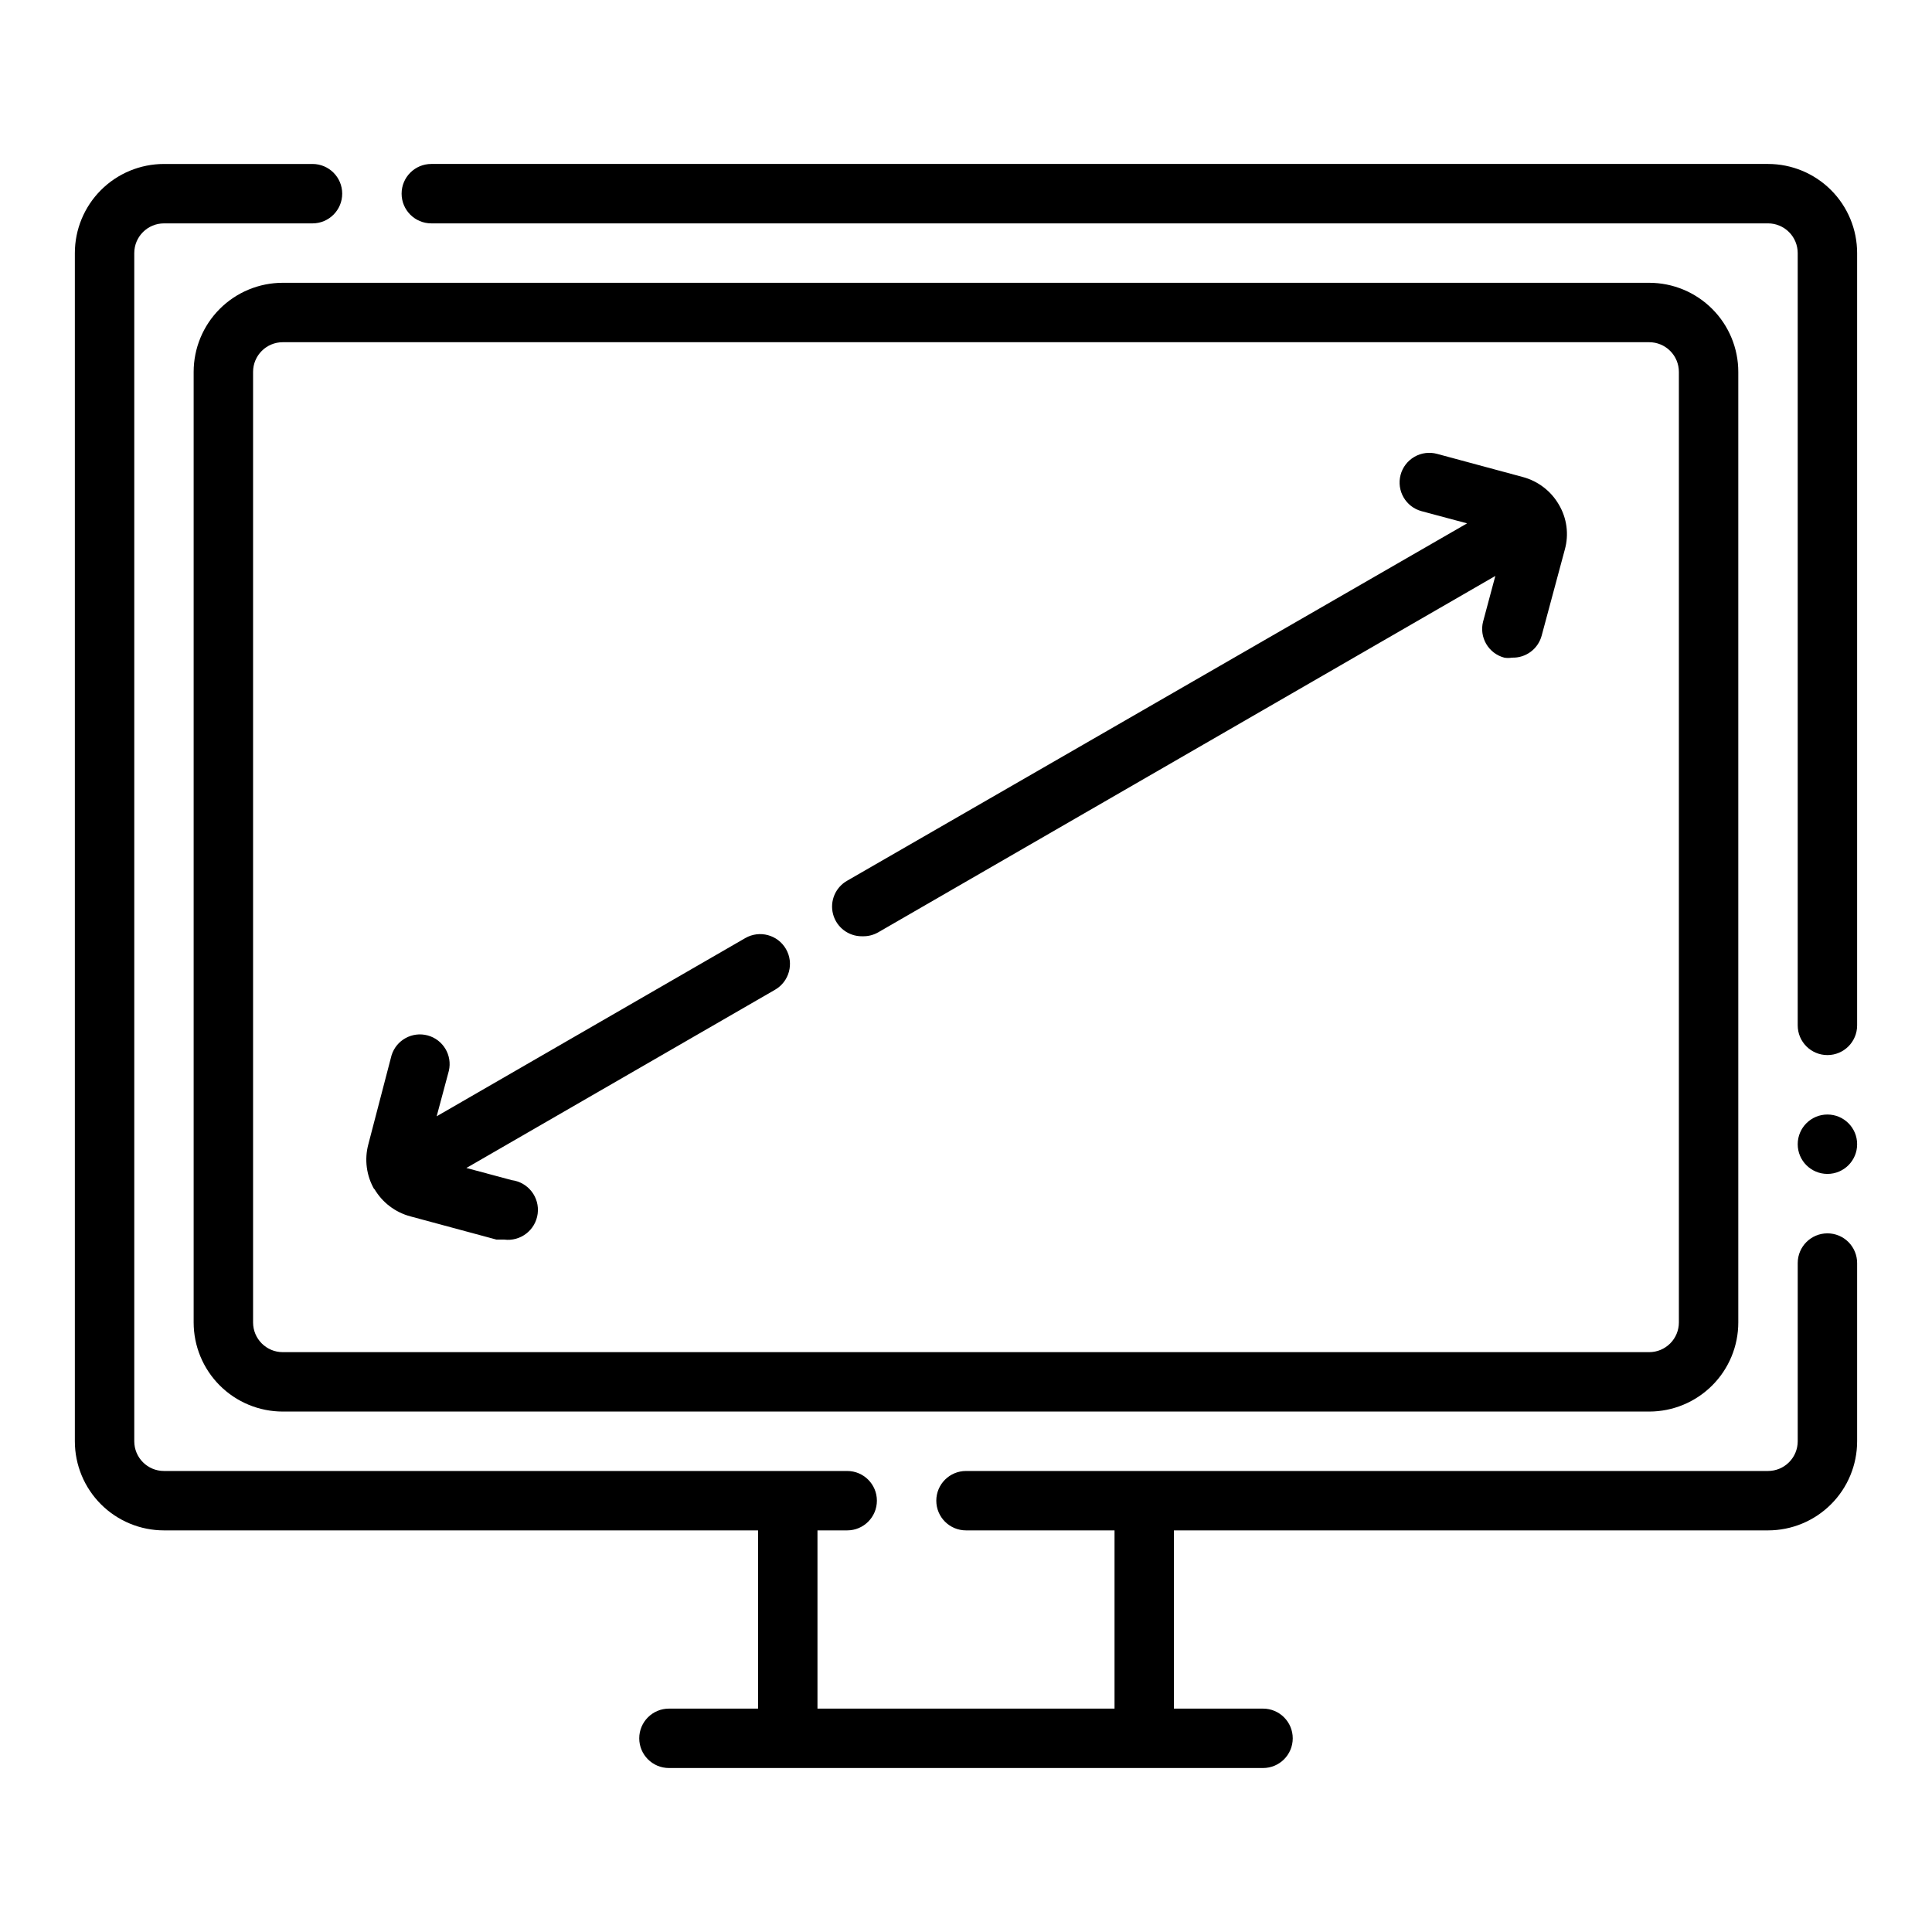
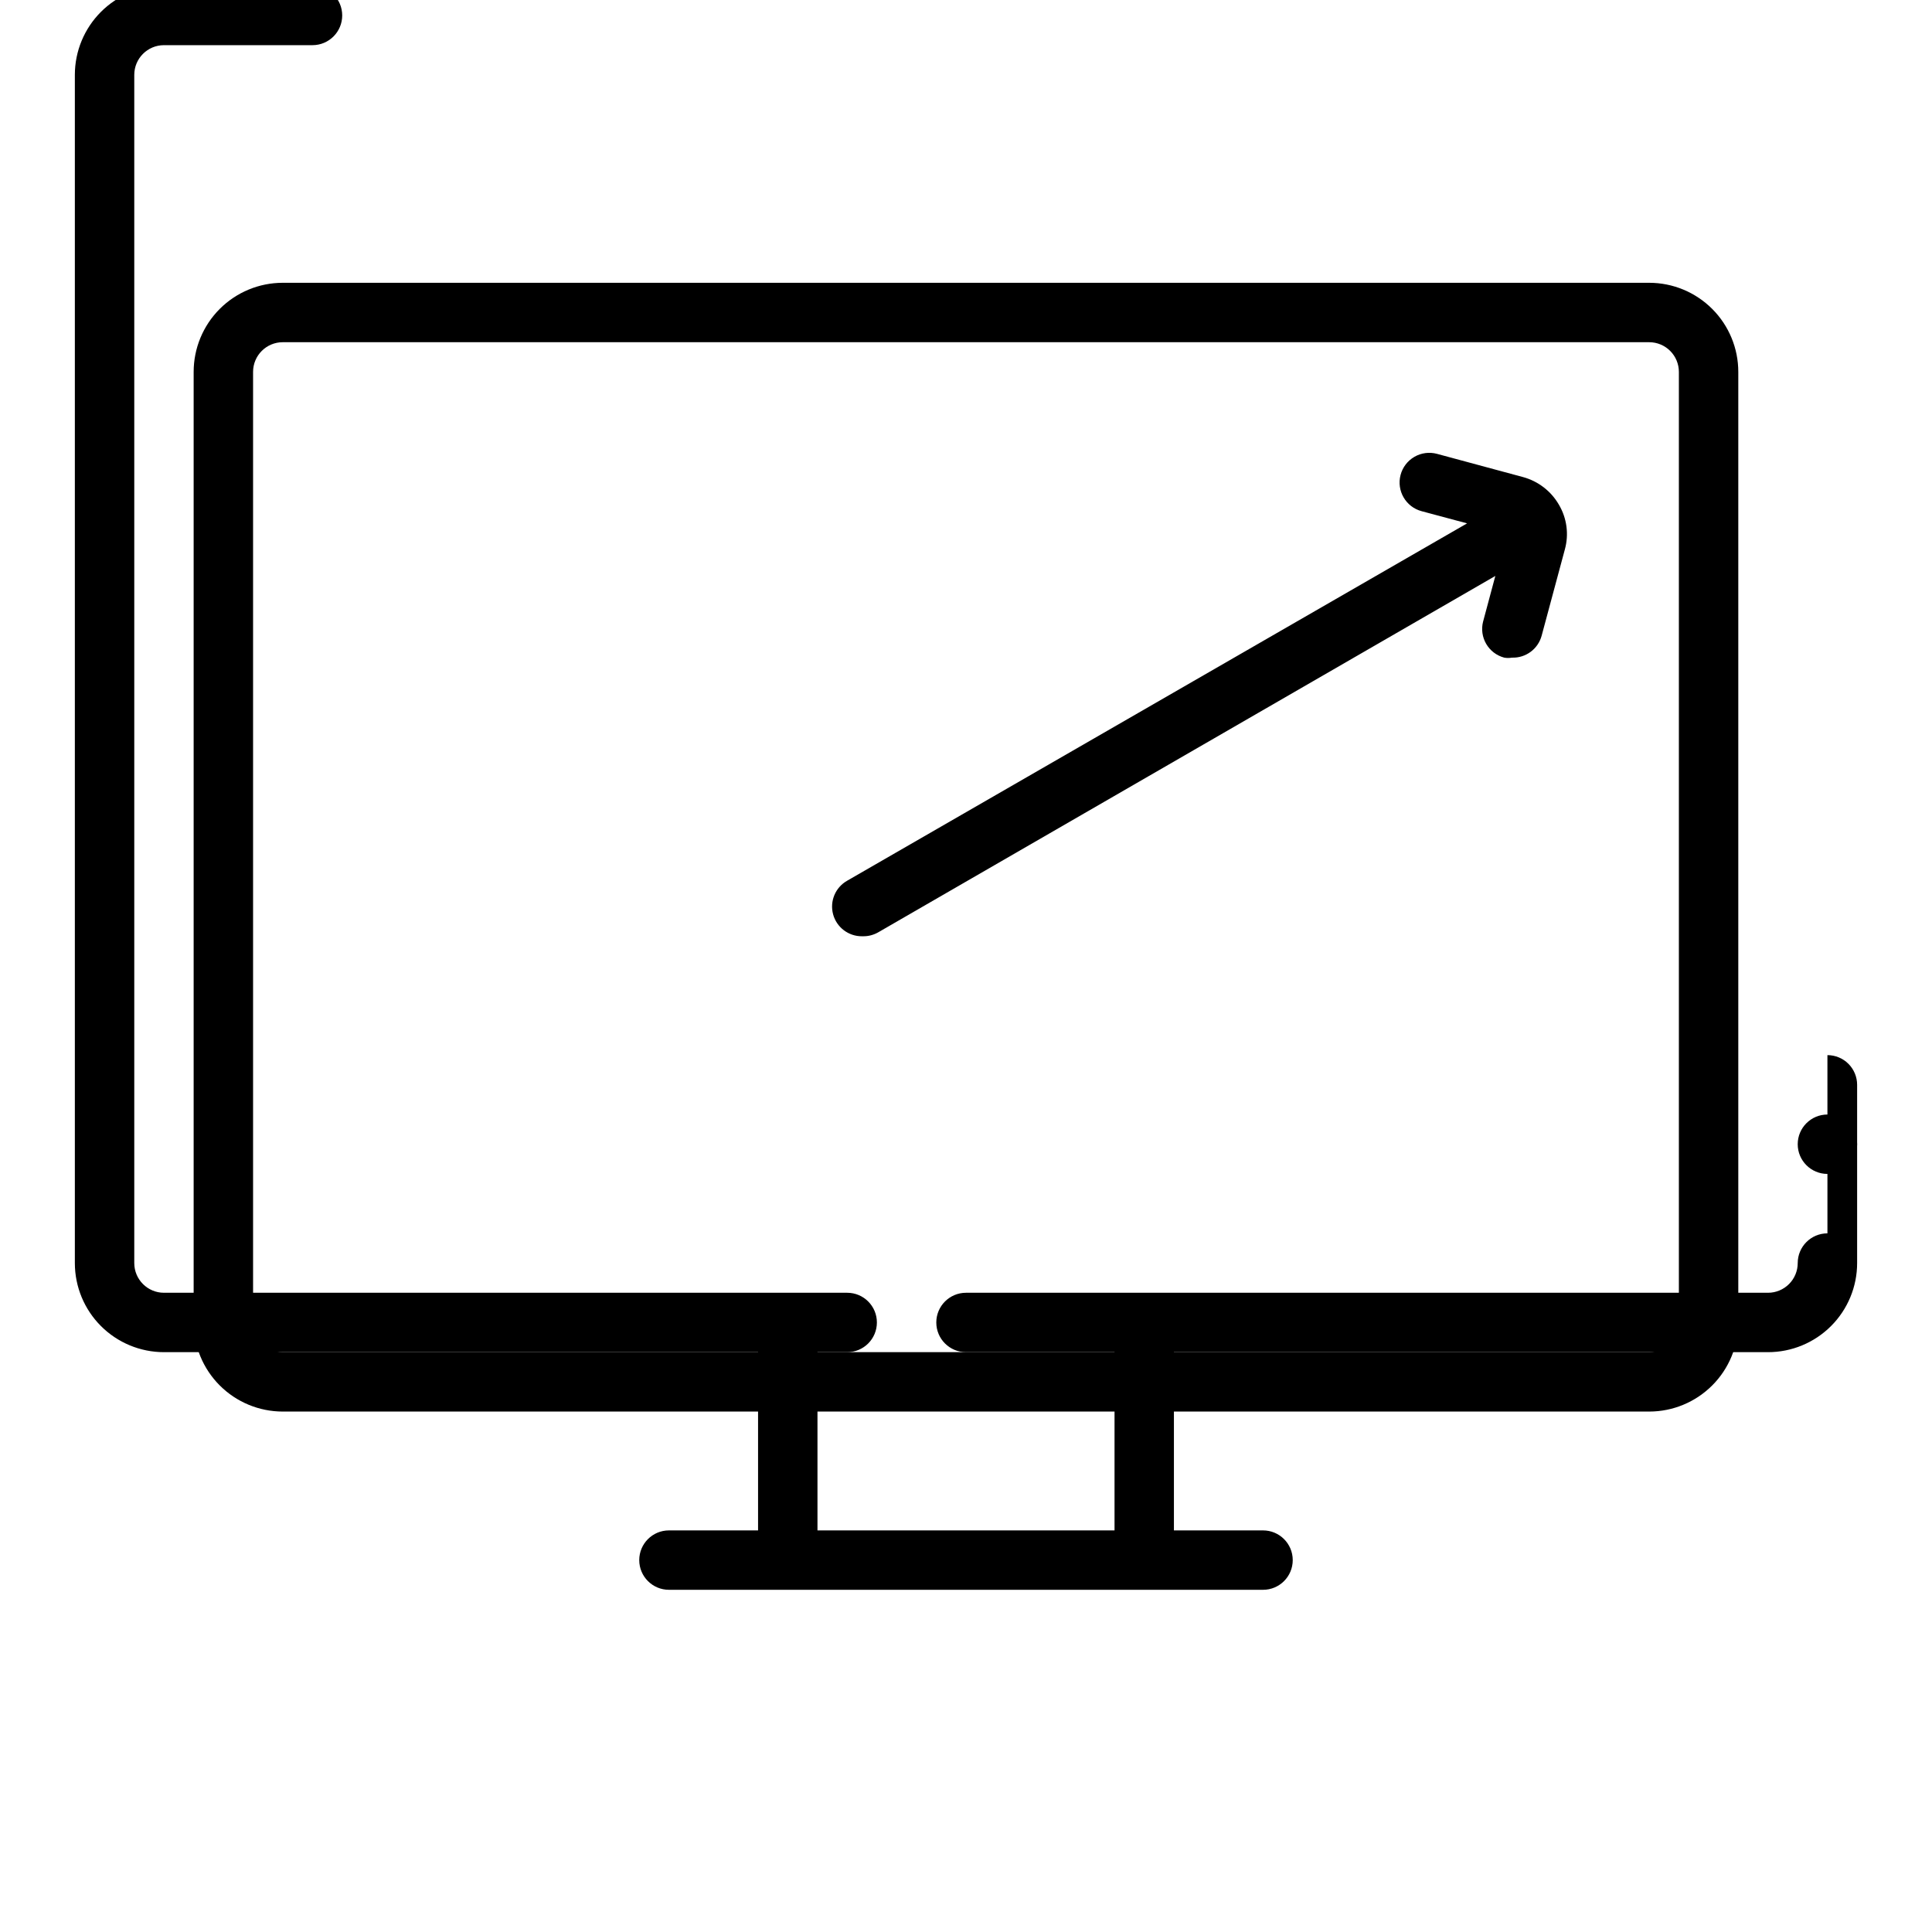
<svg xmlns="http://www.w3.org/2000/svg" fill="#000000" width="800px" height="800px" version="1.1" viewBox="144 144 512 512">
  <g>
-     <path d="m243.19 459.04c2.102 3.621 5.559 6.254 9.605 7.32l22.75 6.141h2.047c4.348 0.566 8.328-2.5 8.895-6.848s-2.5-8.332-6.848-8.898l-12.043-3.227 81.789-47.23c3.781-2.176 5.086-7.004 2.91-10.785-2.172-3.781-7-5.086-10.785-2.914l-81.789 47.23 3.227-12.043c0.965-4.129-1.52-8.281-5.617-9.387-4.098-1.102-8.332 1.238-9.574 5.293l-6.141 23.539c-1.086 4.039-0.52 8.344 1.574 11.965z" />
    <path d="m372.76 392.12c1.379 0.012 2.734-0.344 3.938-1.023l163.58-94.465-3.227 12.043-0.004 0.004c-1.102 4.195 1.398 8.488 5.59 9.602 0.676 0.121 1.367 0.121 2.047 0 3.66 0.129 6.922-2.289 7.871-5.824l6.141-22.828c1.117-4.012 0.547-8.305-1.574-11.887-2.082-3.602-5.508-6.234-9.527-7.32l-22.75-6.141c-2.023-0.551-4.188-0.273-6.004 0.777-1.82 1.051-3.144 2.781-3.676 4.812-1.102 4.191 1.398 8.488 5.586 9.602l12.043 3.227-164.29 94.703c-3.121 1.766-4.652 5.418-3.727 8.883 0.926 3.461 4.078 5.863 7.66 5.836z" />
    <path d="m195.32 242.56v251.9c0 6.266 2.488 12.273 6.918 16.699 4.43 4.43 10.438 6.918 16.699 6.918h362.11c6.266 0 12.27-2.488 16.699-6.918 4.43-4.426 6.918-10.434 6.918-16.699v-251.9c0-6.266-2.488-12.27-6.918-16.699-4.43-4.43-10.434-6.918-16.699-6.918h-362.11c-6.262 0-12.27 2.488-16.699 6.918-4.43 4.43-6.918 10.434-6.918 16.699zm393.6 0v251.9c0 2.09-0.828 4.094-2.305 5.566-1.477 1.477-3.477 2.309-5.566 2.309h-362.11c-4.348 0-7.871-3.527-7.871-7.875v-251.9c0-4.348 3.523-7.871 7.871-7.871h362.11c2.09 0 4.09 0.828 5.566 2.305 1.477 1.477 2.305 3.477 2.305 5.566z" />
-     <path d="m628.29 470.85c-4.348 0-7.875 3.523-7.875 7.871v47.23c0 2.09-0.828 4.09-2.305 5.566s-3.477 2.309-5.566 2.309h-212.54c-4.348 0-7.875 3.523-7.875 7.871 0 4.348 3.527 7.871 7.875 7.871h39.359v47.23l-78.723 0.004v-47.234h7.875c4.348 0 7.871-3.523 7.871-7.871 0-4.348-3.523-7.871-7.871-7.871h-181.06c-4.348 0-7.871-3.527-7.871-7.875v-314.88c0-4.348 3.523-7.871 7.871-7.871h39.359c4.348 0 7.875-3.527 7.875-7.875 0-4.348-3.527-7.871-7.875-7.871h-39.359c-6.262 0-12.27 2.488-16.699 6.918-4.43 4.43-6.918 10.434-6.918 16.699v314.88c0 6.266 2.488 12.273 6.918 16.699 4.43 4.43 10.438 6.918 16.699 6.918h157.44v47.23l-23.617 0.004c-4.348 0-7.871 3.523-7.871 7.871s3.523 7.871 7.871 7.871h157.44c4.348 0 7.871-3.523 7.871-7.871s-3.523-7.871-7.871-7.871h-23.617v-47.234h157.44c6.262 0 12.27-2.488 16.699-6.918 4.43-4.426 6.918-10.434 6.918-16.699v-47.23c0-2.086-0.832-4.09-2.305-5.566-1.477-1.477-3.481-2.305-5.566-2.305z" />
-     <path d="m612.54 187.45h-354.24c-4.348 0-7.871 3.523-7.871 7.871 0 4.348 3.523 7.875 7.871 7.875h354.24c2.09 0 4.09 0.828 5.566 2.305 1.477 1.477 2.305 3.477 2.305 5.566v204.67c0 4.348 3.527 7.871 7.875 7.871 4.348 0 7.871-3.523 7.871-7.871v-204.67c0-6.266-2.488-12.27-6.918-16.699-4.43-4.43-10.438-6.918-16.699-6.918z" />
+     <path d="m628.29 470.85c-4.348 0-7.875 3.523-7.875 7.871c0 2.09-0.828 4.09-2.305 5.566s-3.477 2.309-5.566 2.309h-212.54c-4.348 0-7.875 3.523-7.875 7.871 0 4.348 3.527 7.871 7.875 7.871h39.359v47.23l-78.723 0.004v-47.234h7.875c4.348 0 7.871-3.523 7.871-7.871 0-4.348-3.523-7.871-7.871-7.871h-181.06c-4.348 0-7.871-3.527-7.871-7.875v-314.88c0-4.348 3.523-7.871 7.871-7.871h39.359c4.348 0 7.875-3.527 7.875-7.875 0-4.348-3.527-7.871-7.875-7.871h-39.359c-6.262 0-12.27 2.488-16.699 6.918-4.43 4.43-6.918 10.434-6.918 16.699v314.88c0 6.266 2.488 12.273 6.918 16.699 4.43 4.43 10.438 6.918 16.699 6.918h157.44v47.23l-23.617 0.004c-4.348 0-7.871 3.523-7.871 7.871s3.523 7.871 7.871 7.871h157.44c4.348 0 7.871-3.523 7.871-7.871s-3.523-7.871-7.871-7.871h-23.617v-47.234h157.44c6.262 0 12.27-2.488 16.699-6.918 4.43-4.426 6.918-10.434 6.918-16.699v-47.23c0-2.086-0.832-4.09-2.305-5.566-1.477-1.477-3.481-2.305-5.566-2.305z" />
    <path d="m636.16 447.23c0 4.348-3.523 7.871-7.871 7.871-4.348 0-7.875-3.523-7.875-7.871 0-4.348 3.527-7.871 7.875-7.871 4.348 0 7.871 3.523 7.871 7.871" />
  </g>
</svg>